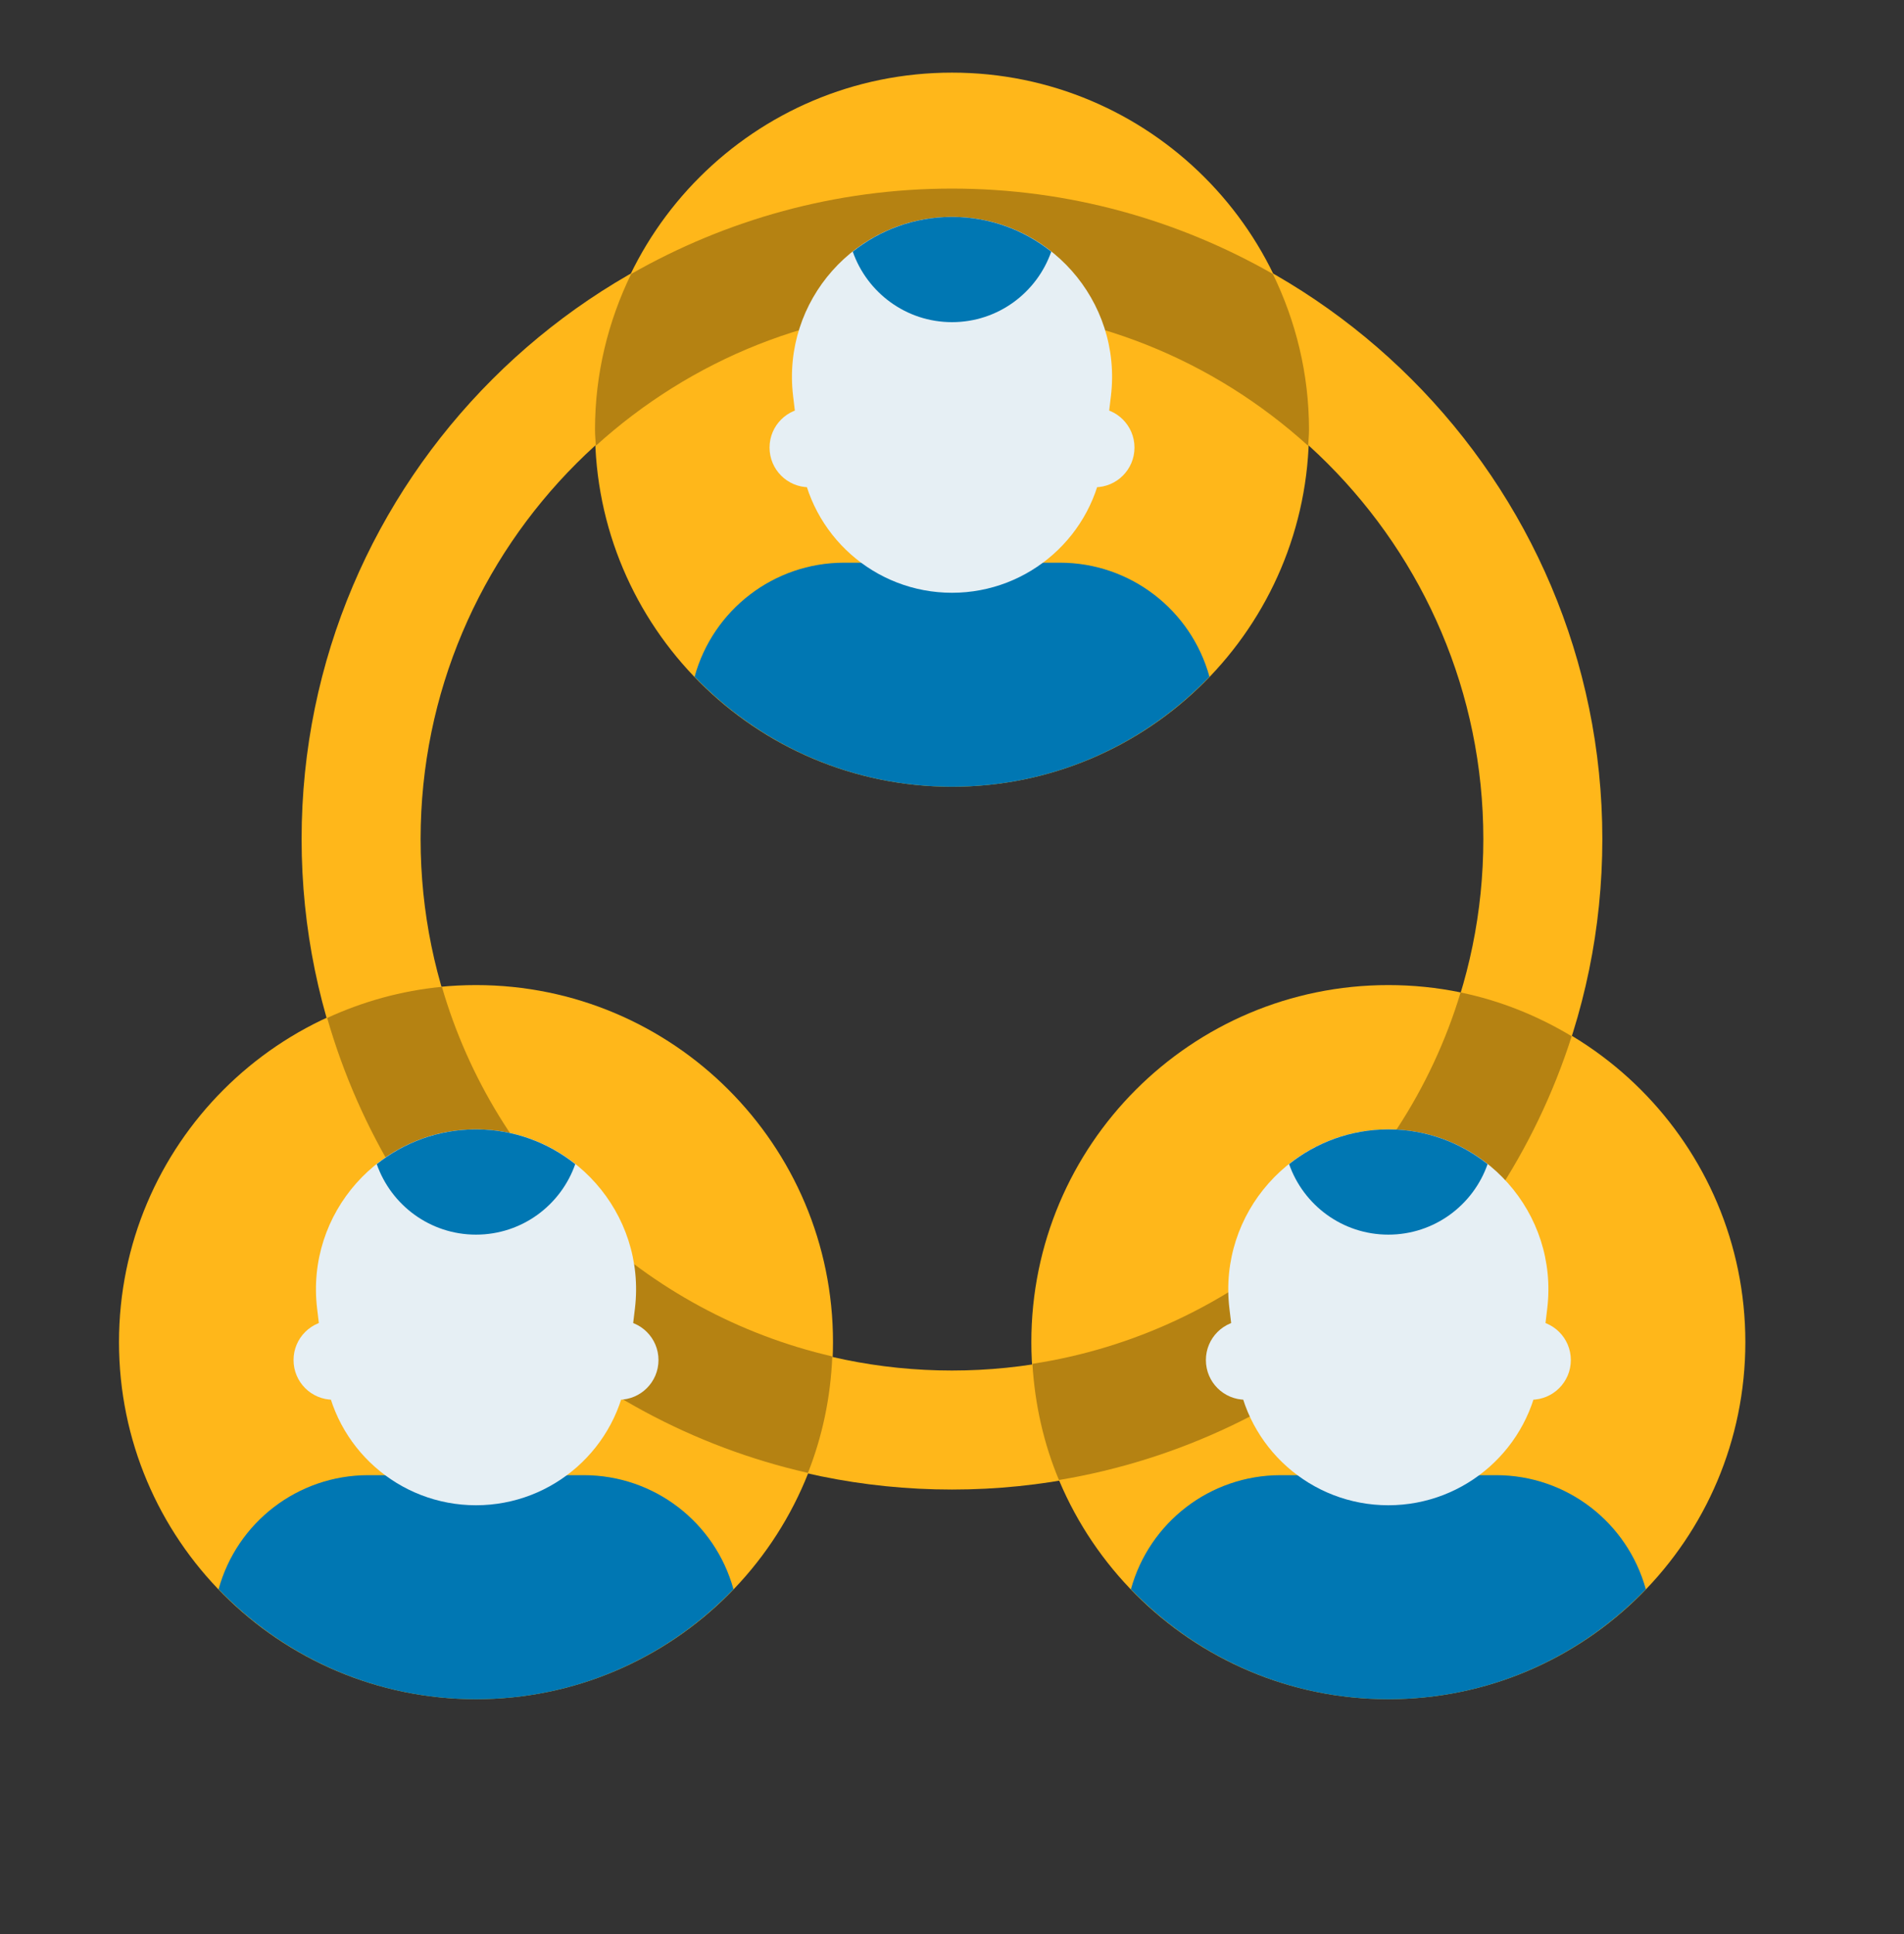
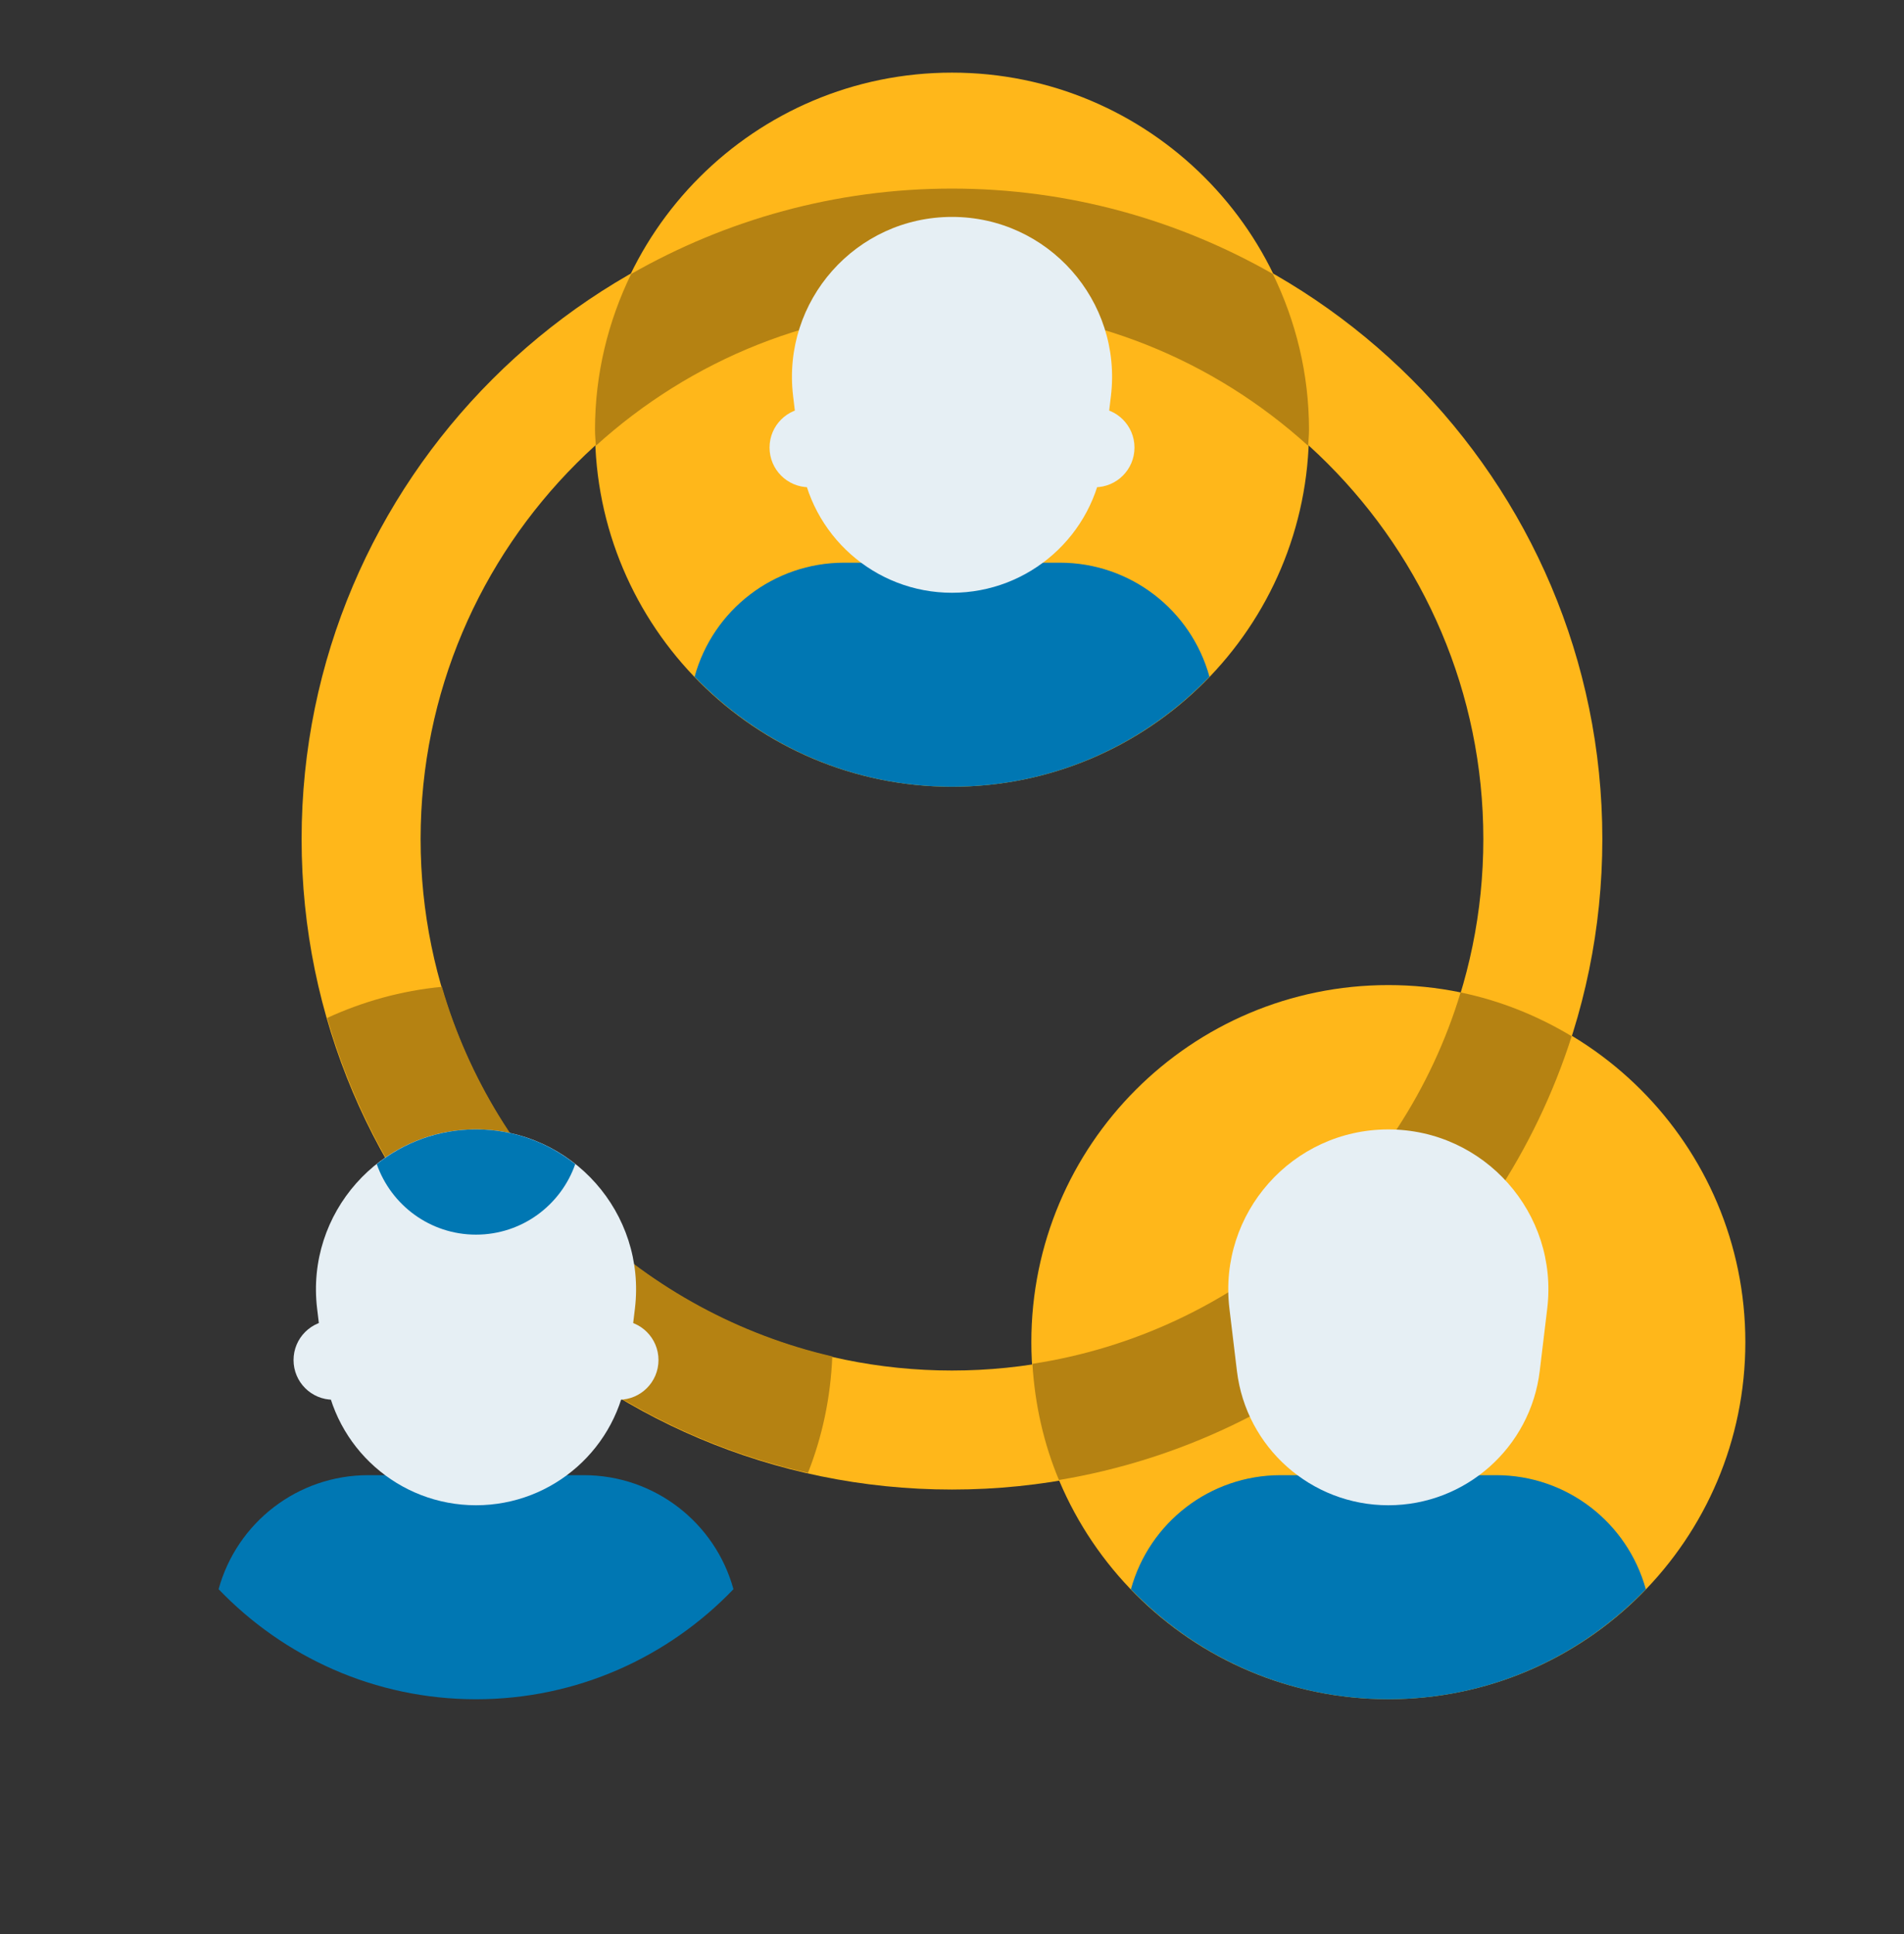
<svg xmlns="http://www.w3.org/2000/svg" width="64" height="65" viewBox="0 0 64 65" fill="none">
  <rect x="0" y="0" width="64" height="65" fill="#333333" stroke="none" />
  <path d="M31.999 50.061C19.944 50.061 10.138 40.254 10.138 28.199C10.138 16.145 19.944 6.338 31.999 6.338C44.054 6.338 53.86 16.145 53.86 28.199C53.86 40.254 44.054 50.061 31.999 50.061ZM31.999 10.338C22.15 10.338 14.138 18.351 14.138 28.199C14.138 38.047 22.15 46.061 31.999 46.061C41.848 46.061 49.86 38.049 49.86 28.199C49.86 18.35 41.848 10.338 31.999 10.338Z" fill="#FFB71A" />
  <path d="M46.667 57.107C53.294 57.107 58.667 51.735 58.667 45.107C58.667 38.48 53.294 33.107 46.667 33.107C40.04 33.107 34.667 38.48 34.667 45.107C34.667 51.735 40.04 57.107 46.667 57.107Z" fill="#FFB71A" />
-   <path d="M16 57.107C22.627 57.107 28 51.735 28 45.107C28 38.48 22.627 33.107 16 33.107C9.373 33.107 4 38.48 4 45.107C4 51.735 9.373 57.107 16 57.107Z" fill="#FFB71A" />
  <path d="M32 26.441C38.627 26.441 44 21.069 44 14.441C44 7.814 38.627 2.441 32 2.441C25.373 2.441 20 7.814 20 14.441C20 21.069 25.373 26.441 32 26.441Z" fill="#FFB71A" />
  <path d="M21.215 9.207C20.444 10.79 20 12.562 20 14.441C20 14.623 20.019 14.802 20.028 14.982C23.199 12.107 27.392 10.338 32 10.338C36.608 10.338 40.801 12.107 43.972 14.983C43.981 14.802 44 14.623 44 14.441C44 12.562 43.556 10.79 42.785 9.206C39.599 7.39 35.923 6.338 32 6.338C28.077 6.338 24.401 7.39 21.215 9.207Z" fill="#B58212" />
  <path d="M36.8 16.376H27.201C26.463 16.376 25.867 15.78 25.867 15.042C25.867 14.305 26.463 13.709 27.201 13.709H36.8C37.538 13.709 38.134 14.305 38.134 15.042C38.134 15.78 37.536 16.376 36.8 16.376Z" fill="#E6EFF4" />
  <path d="M35.626 18.911H28.373C26.004 18.911 23.962 20.505 23.348 22.743C25.532 25.019 28.597 26.442 32.001 26.442C35.405 26.442 38.47 25.019 40.654 22.743C40.037 20.503 37.996 18.911 35.626 18.911Z" fill="#0077B3" />
  <path d="M32.001 19.922C29.406 19.922 27.221 17.983 26.911 15.407L26.659 13.311C26.275 10.107 28.775 7.29 32.001 7.29C35.226 7.29 37.726 10.109 37.342 13.31L37.09 15.406C36.781 17.982 34.595 19.922 32.001 19.922Z" fill="#E6EFF4" />
-   <path d="M32 7.29C30.731 7.29 29.577 7.731 28.664 8.457C29.147 9.835 30.456 10.827 32 10.827C33.544 10.827 34.853 9.837 35.336 8.457C34.423 7.731 33.269 7.29 32 7.29Z" fill="#0077B3" />
  <path d="M27.158 49.502C27.64 48.282 27.921 46.965 27.976 45.587C21.674 44.129 16.645 39.335 14.854 33.166C13.488 33.295 12.192 33.662 10.997 34.211C13.18 41.821 19.382 47.735 27.158 49.502Z" fill="#B58212" />
-   <path d="M20.8 47.043H11.2C10.463 47.043 9.867 46.447 9.867 45.709C9.867 44.972 10.463 44.376 11.2 44.376H20.8C21.538 44.376 22.134 44.972 22.134 45.709C22.134 46.447 21.537 47.043 20.8 47.043Z" fill="#E6EFF4" />
+   <path d="M20.8 47.043H11.2C10.463 47.043 9.867 46.447 9.867 45.709C9.867 44.972 10.463 44.376 11.2 44.376H20.8C21.538 44.376 22.134 44.972 22.134 45.709C22.134 46.447 21.537 47.043 20.8 47.043" fill="#E6EFF4" />
  <path d="M19.626 49.578H12.373C10.004 49.578 7.962 51.172 7.348 53.41C9.532 55.686 12.597 57.109 16.001 57.109C19.405 57.109 22.47 55.686 24.654 53.41C24.037 51.17 21.996 49.578 19.626 49.578Z" fill="#0077B3" />
  <path d="M16 50.589C13.406 50.589 11.22 48.65 10.911 46.074L10.659 43.978C10.275 40.774 12.775 37.957 16 37.957C19.226 37.957 21.726 40.776 21.342 43.977L21.09 46.073C20.78 48.649 18.595 50.589 16 50.589Z" fill="#E6EFF4" />
  <path d="M16 37.957C14.731 37.957 13.577 38.398 12.664 39.124C13.147 40.502 14.456 41.494 16 41.494C17.544 41.494 18.853 40.504 19.336 39.124C18.423 38.398 17.269 37.957 16 37.957Z" fill="#0077B3" />
  <path d="M52.83 34.826C51.693 34.142 50.439 33.632 49.096 33.355C47.131 39.858 41.551 44.789 34.703 45.836C34.786 47.212 35.087 48.529 35.595 49.741C43.735 48.386 50.37 42.539 52.83 34.826Z" fill="#B58212" />
-   <path d="M51.468 47.043H41.867C41.13 47.043 40.534 46.447 40.534 45.709C40.534 44.972 41.13 44.376 41.867 44.376H51.468C52.205 44.376 52.801 44.972 52.801 45.709C52.801 46.447 52.203 47.043 51.468 47.043Z" fill="#E6EFF4" />
  <path d="M50.293 49.578H43.04C40.671 49.578 38.629 51.172 38.015 53.41C40.199 55.686 43.264 57.109 46.668 57.109C50.072 57.109 53.137 55.686 55.321 53.41C54.704 51.17 52.663 49.578 50.293 49.578Z" fill="#0077B3" />
  <path d="M46.666 50.589C44.072 50.589 41.886 48.65 41.577 46.074L41.325 43.978C40.941 40.777 43.441 37.958 46.666 37.958C49.892 37.958 52.392 40.777 52.008 43.978L51.756 46.074C51.447 48.649 49.261 50.589 46.666 50.589Z" fill="#E6EFF4" />
-   <path d="M46.667 37.957C45.398 37.957 44.244 38.398 43.331 39.124C43.814 40.502 45.123 41.494 46.667 41.494C48.211 41.494 49.52 40.504 50.003 39.124C49.09 38.398 47.936 37.957 46.667 37.957Z" fill="#0077B3" />
</svg>